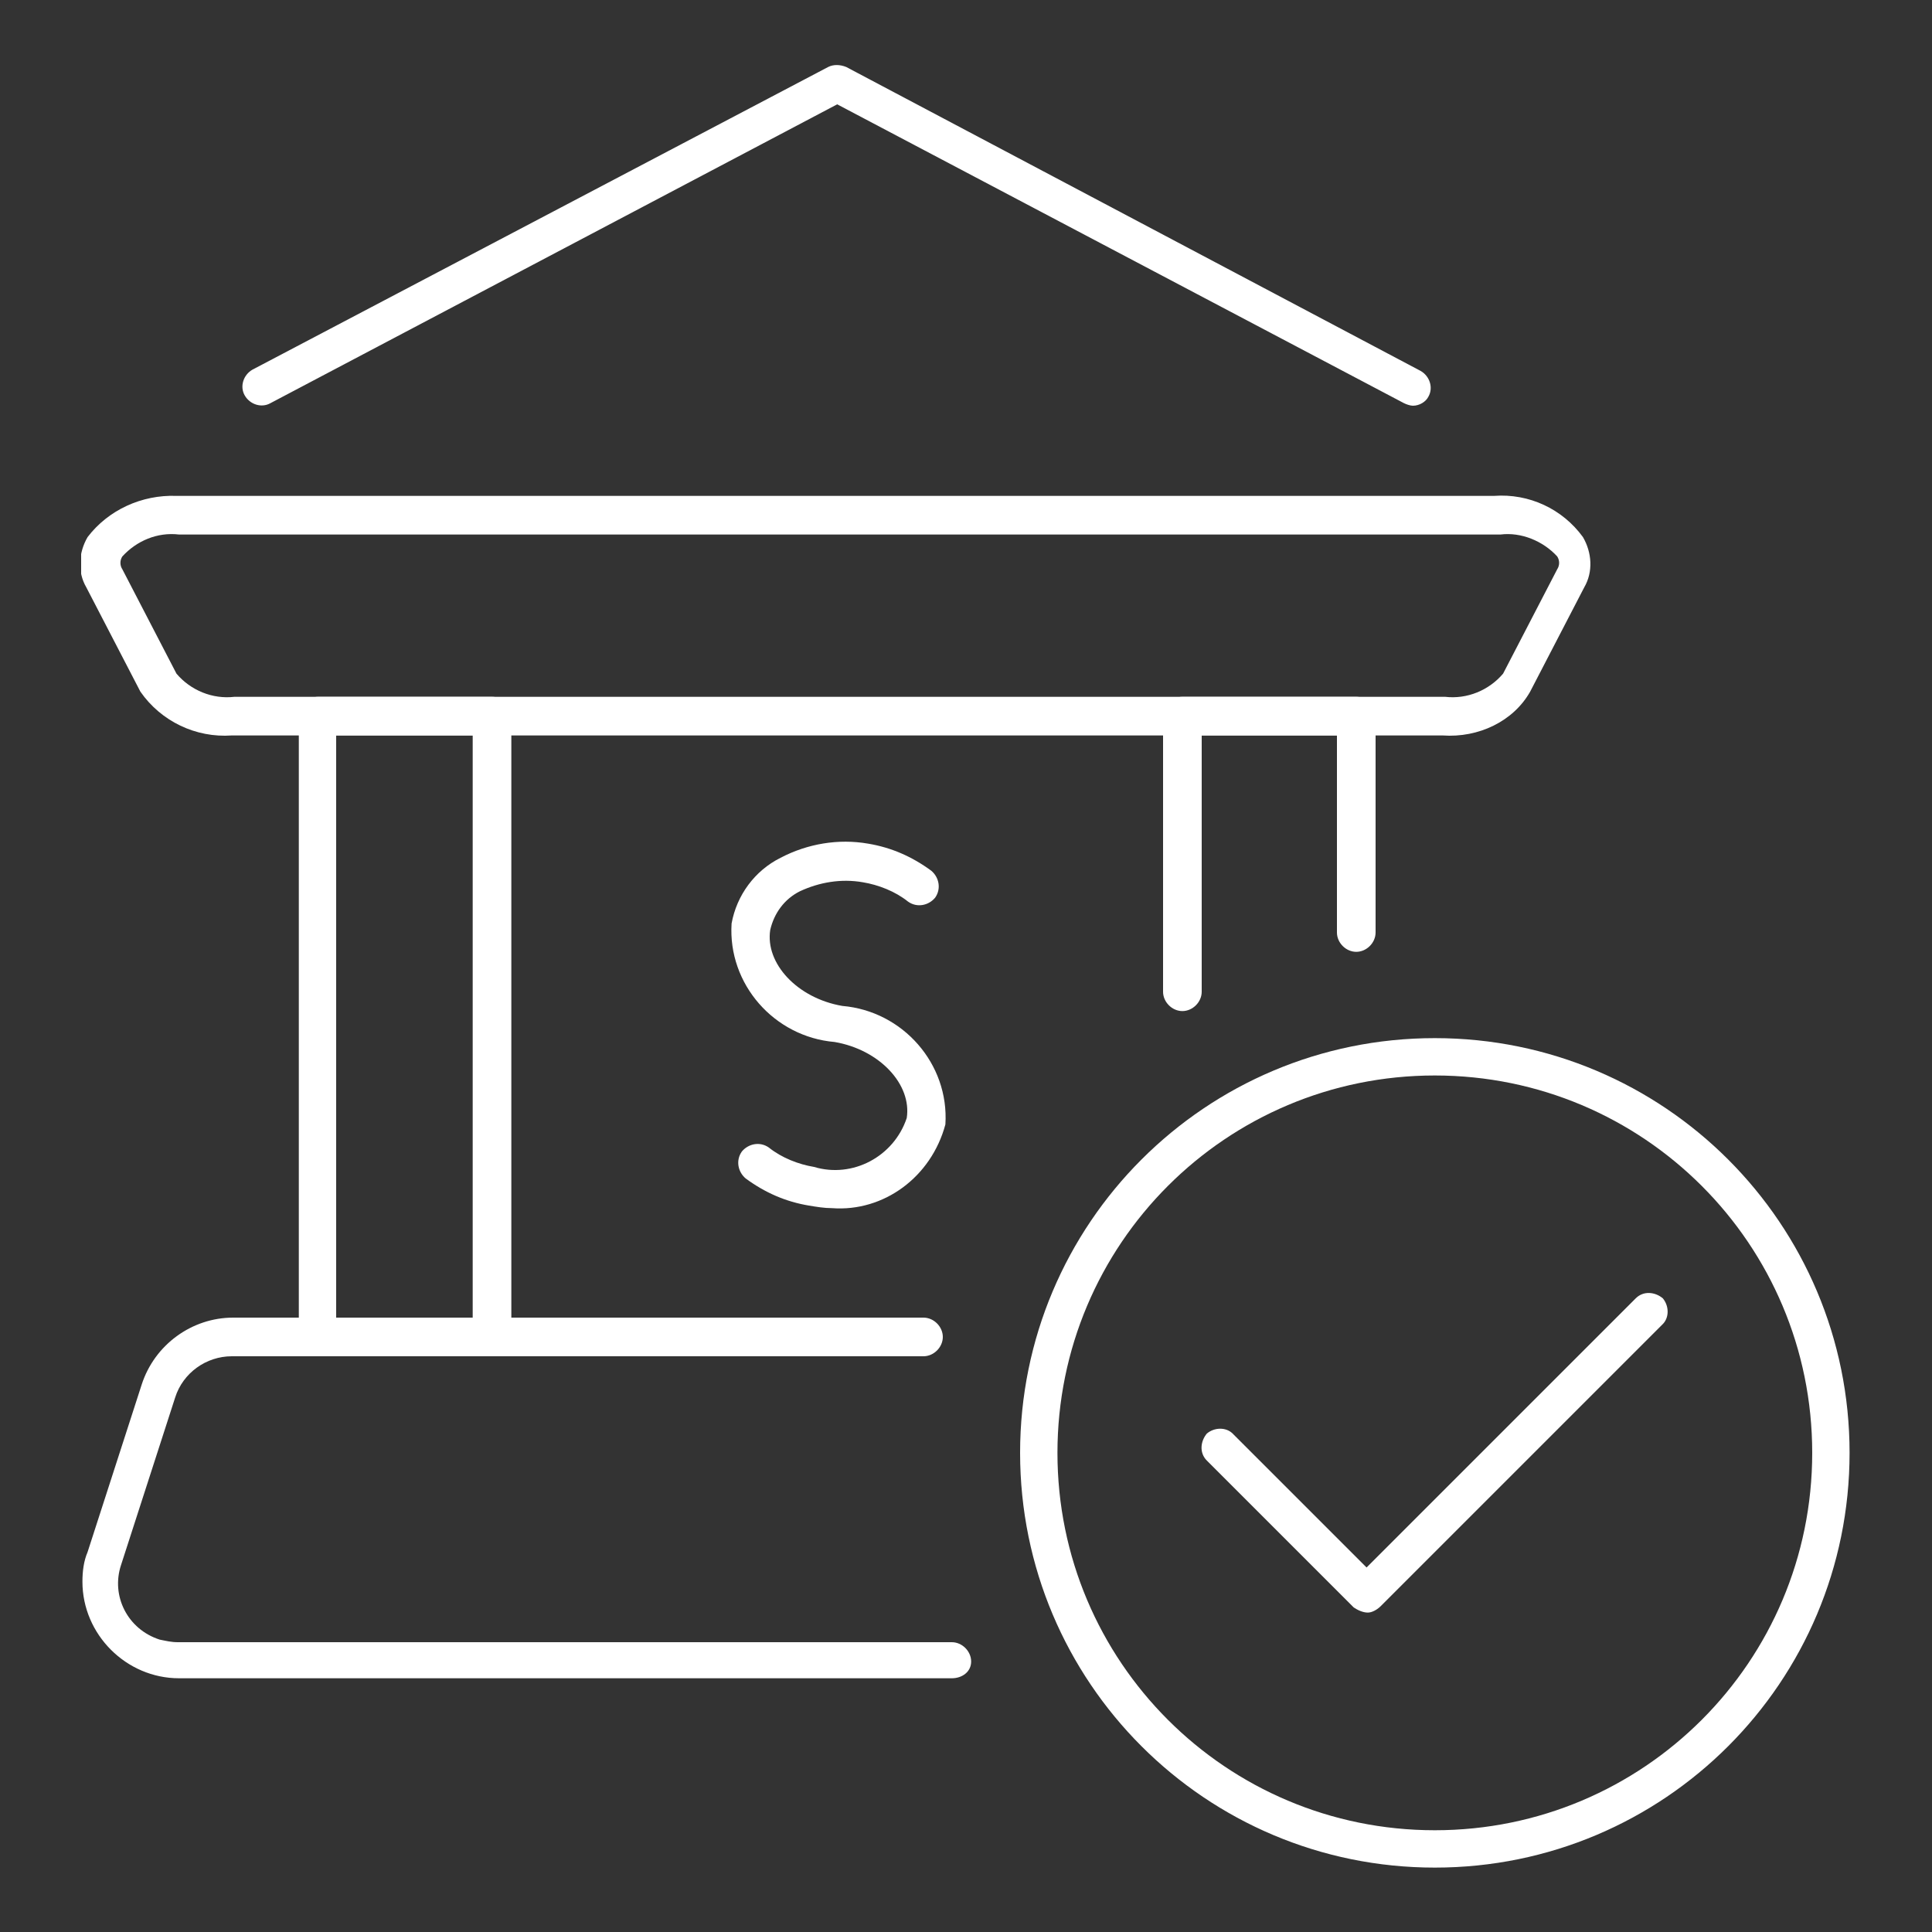
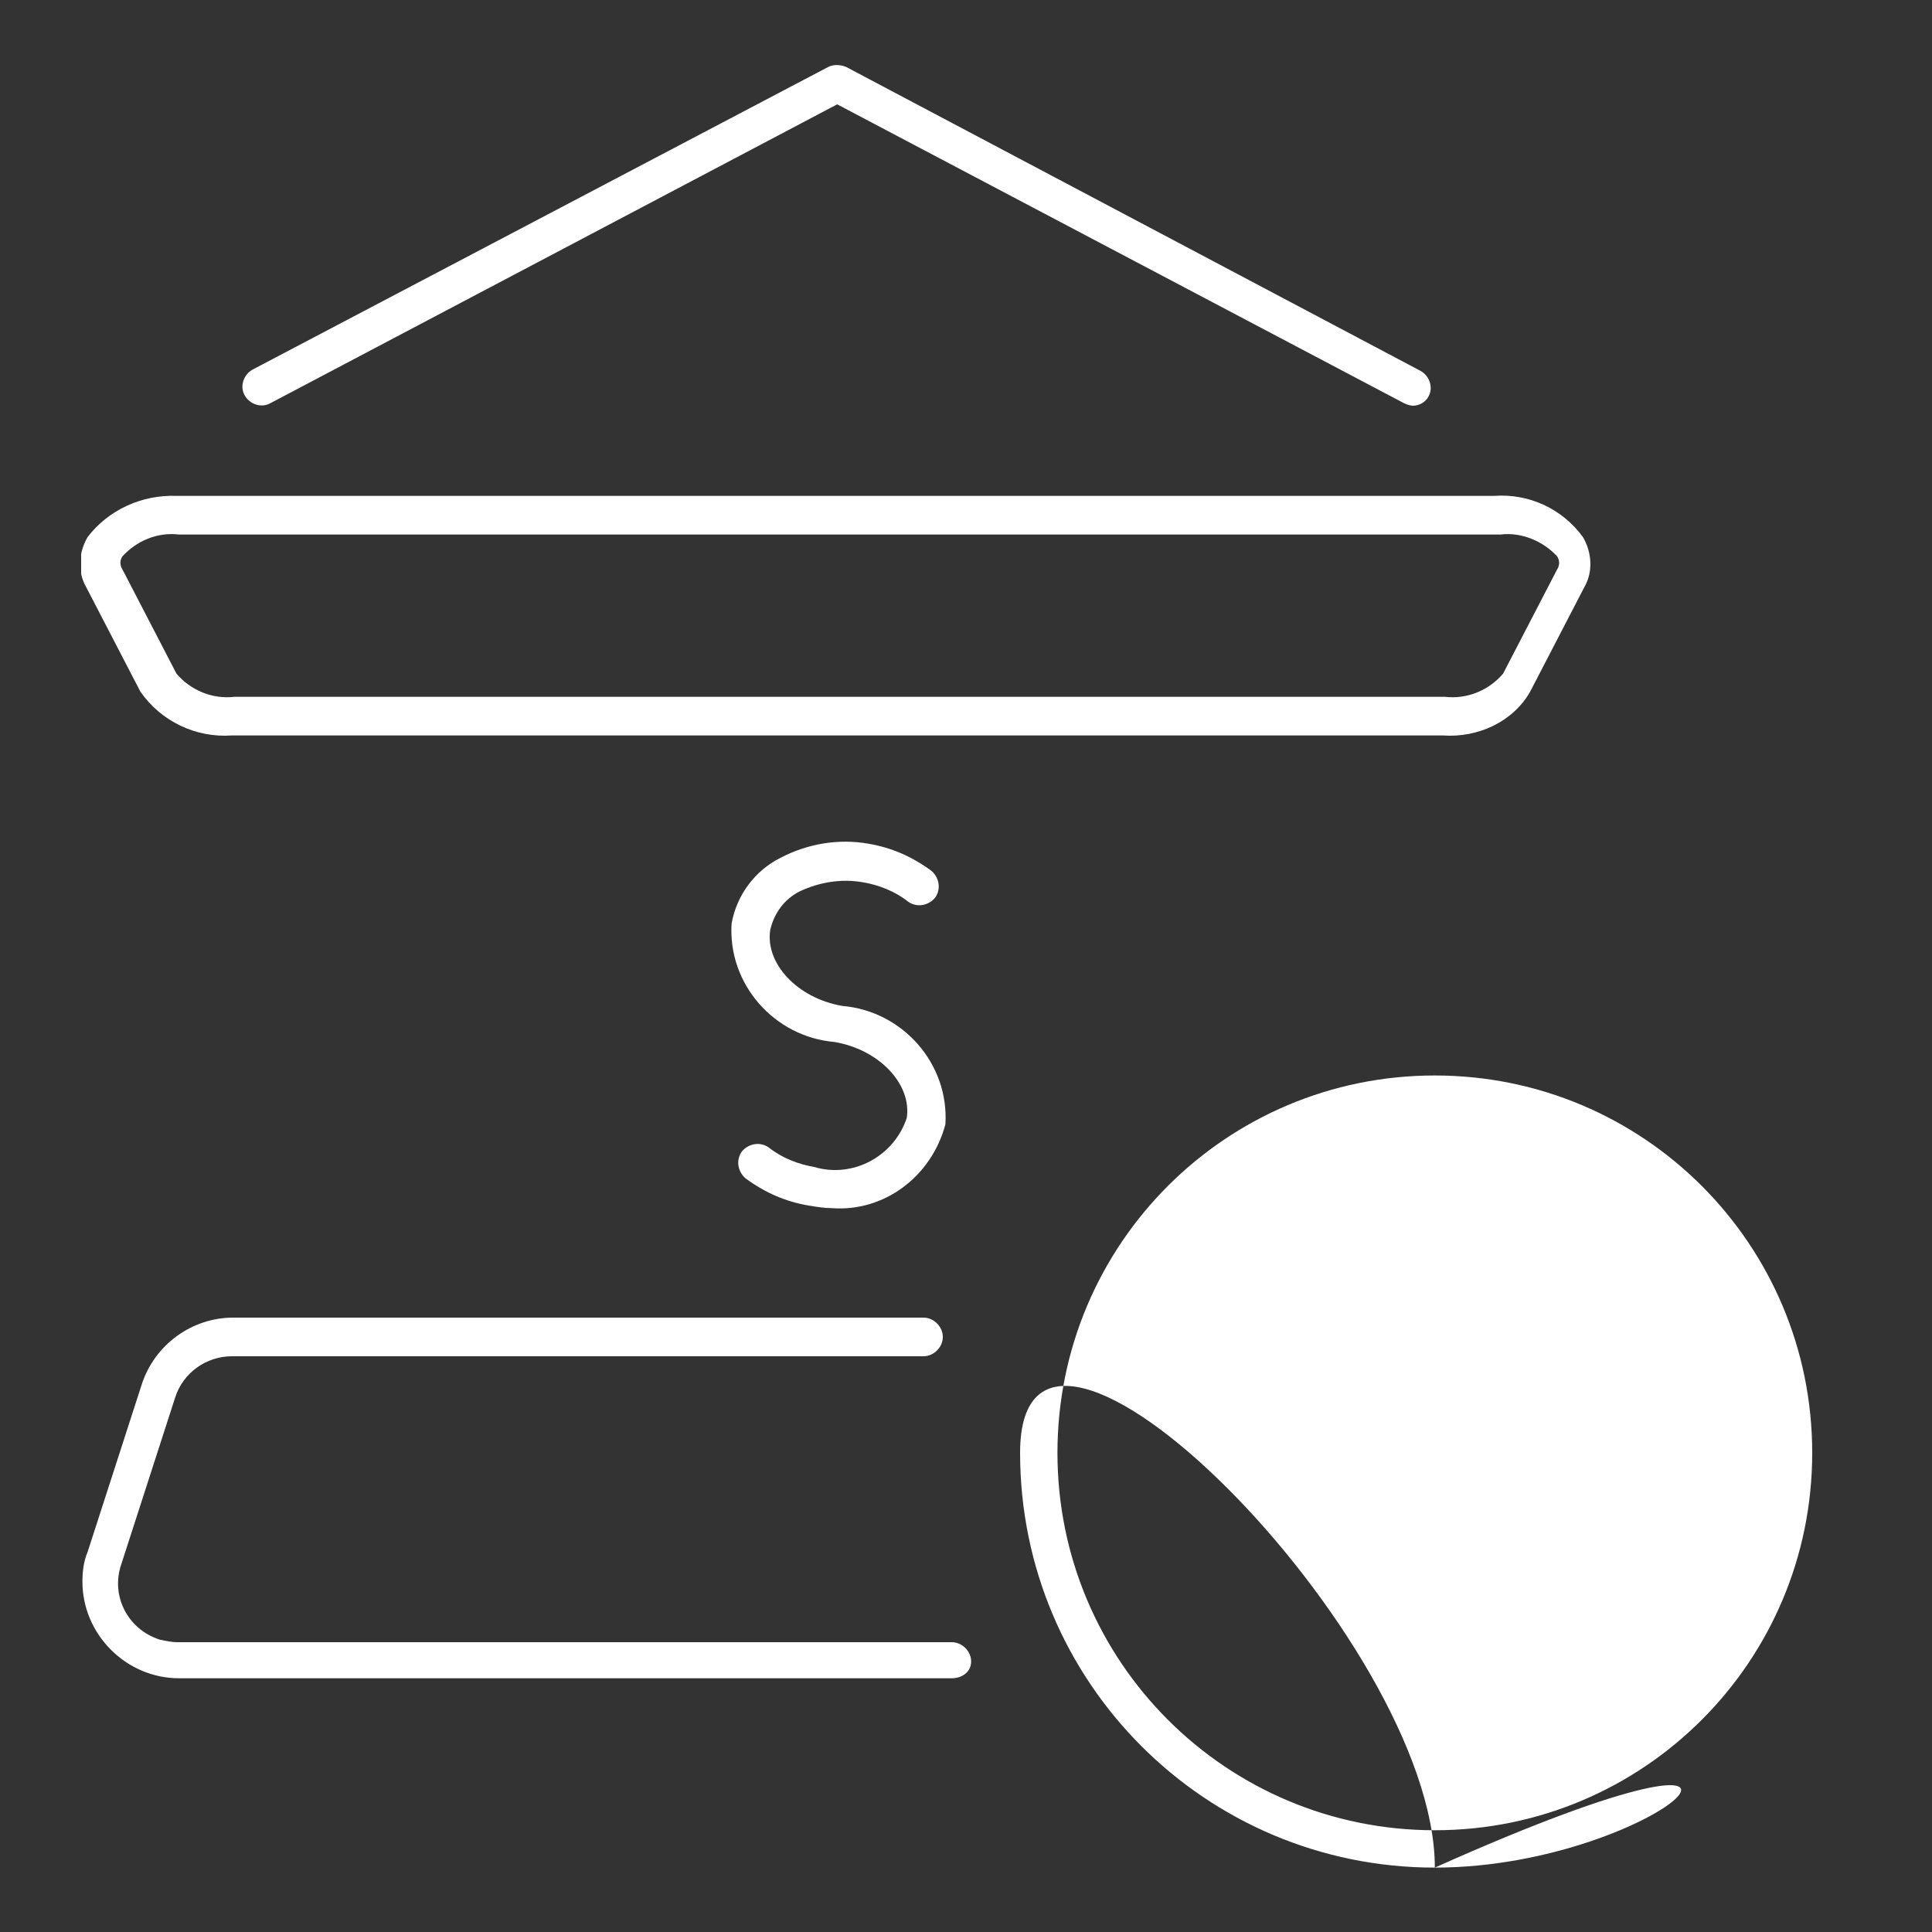
<svg xmlns="http://www.w3.org/2000/svg" xmlns:xlink="http://www.w3.org/1999/xlink" version="1.1" id="Layer_1" x="0px" y="0px" viewBox="0 0 150 150" style="enable-background:new 0 0 150 150;" xml:space="preserve">
  <rect x="0" y="0" width="150" height="150" fill="#333333" stroke="none" />
  <style type="text/css">
	.st0{clip-path:url(#SVGID_00000080894289121587428750000011574087870902738603_);}
	.st1{fill:#FFFFFF;}
</style>
  <g>
    <defs>
      <rect id="SVGID_1_" x="6.3" y="5" width="137.3" height="140" />
    </defs>
    <clipPath id="SVGID_00000019671225557708087570000001935084910558419360_">
      <use xlink:href="#SVGID_1_" style="overflow:visible;" />
    </clipPath>
    <g id="Group_19" style="clip-path:url(#SVGID_00000019671225557708087570000001935084910558419360_);">
      <path id="Path_36" class="st1" d="M73.9,130.3H13.9c-4.1,0-7.5-3.4-7.5-7.5c0-0.8,0.1-1.6,0.4-2.3l4.2-13c1-3.1,3.9-5.2,7.1-5.2    h53.6c0.8,0,1.5,0.7,1.5,1.5s-0.7,1.5-1.5,1.5H18c-2,0-3.8,1.3-4.4,3.2l-4.2,13c-0.8,2.4,0.5,5,3,5.8c0.5,0.1,0.9,0.2,1.4,0.2    h60.1c0.8,0,1.5,0.7,1.5,1.5S74.7,130.3,73.9,130.3L73.9,130.3" />
      <path id="Path_37" class="st1" d="M112,57.1H18c-2.8,0.2-5.5-1.1-7.1-3.4l-4.2-8.1c-0.7-1.2-0.6-2.7,0.1-3.9    c1.6-2.1,4.2-3.3,6.9-3.2h102.3c2.7-0.2,5.3,1,6.9,3.2c0.7,1.2,0.8,2.7,0.1,3.9l-4.2,8.1C117.5,56,114.8,57.3,112,57.1 M13.9,41.5    c-1.7-0.2-3.3,0.5-4.4,1.7c-0.2,0.3-0.2,0.7,0,1l4.2,8.1c1.1,1.3,2.8,2,4.5,1.8h94c1.7,0.2,3.4-0.5,4.5-1.8l4.2-8.1    c0.2-0.3,0.2-0.7,0-1c-1.1-1.2-2.8-1.9-4.4-1.7L13.9,41.5z" />
      <path id="Path_38" class="st1" d="M109.7,31.5c-0.2,0-0.5-0.1-0.7-0.2L65,8.1l-44,23.2c-0.7,0.4-1.6,0.1-2-0.6s-0.1-1.6,0.6-2    L64.3,5.2c0.4-0.2,0.9-0.2,1.4,0l44.6,23.6c0.7,0.4,1,1.3,0.6,2C110.7,31.2,110.2,31.5,109.7,31.5" />
-       <path id="Path_39" class="st1" d="M38.2,105.2H24.7c-0.8,0-1.5-0.7-1.5-1.5V55.6c0-0.8,0.7-1.5,1.5-1.5h13.5    c0.8,0,1.5,0.7,1.5,1.5v48.1C39.7,104.6,39,105.2,38.2,105.2 M26.1,102.3h10.6V57.1H26.1L26.1,102.3z" />
-       <path id="Path_40" class="st1" d="M91.8,78.5c-0.8,0-1.5-0.7-1.5-1.5V55.6c0-0.8,0.7-1.5,1.5-1.5h13.5c0.8,0,1.5,0.7,1.5,1.5v16.8    c0,0.8-0.7,1.5-1.5,1.5s-1.5-0.7-1.5-1.5V57.1H93.3V77C93.3,77.8,92.6,78.5,91.8,78.5" />
      <path id="Path_41" class="st1" d="M64.6,93.8c-0.6,0-1.2-0.1-1.8-0.2c-1.8-0.3-3.4-1-4.9-2.1c-0.6-0.5-0.8-1.4-0.3-2.1    c0.5-0.6,1.4-0.8,2.1-0.3c1,0.8,2.3,1.3,3.5,1.5c3,0.9,6.2-0.8,7.2-3.8c0.4-2.6-2.1-5.3-5.6-5.9c-4.7-0.4-8.3-4.5-8-9.2    c0.4-2.2,1.8-4.1,3.8-5.1c2.1-1.1,4.5-1.5,6.8-1.1c1.8,0.3,3.4,1,4.9,2.1c0.6,0.5,0.8,1.4,0.3,2.1c-0.5,0.6-1.4,0.8-2.1,0.3    c-1-0.8-2.3-1.3-3.5-1.5c-1.7-0.3-3.4,0-4.9,0.7c-1.2,0.6-2,1.7-2.3,3c-0.4,2.6,2.1,5.3,5.6,5.9c4.7,0.4,8.3,4.5,8,9.2    C72.3,91.4,68.6,94.1,64.6,93.8" />
-       <path id="Path_42" class="st1" d="M111.4,145c-17.8,0-32.2-14.4-32.2-32.2s14.4-32.2,32.2-32.2s32.2,14.4,32.2,32.2v0    C143.6,130.6,129.2,145,111.4,145 M111.4,83.5c-16.2,0-29.3,13.1-29.3,29.3s13.1,29.3,29.3,29.3c16.2,0,29.3-13.1,29.3-29.3    c0,0,0,0,0,0C140.7,96.6,127.6,83.5,111.4,83.5" />
+       <path id="Path_42" class="st1" d="M111.4,145c-17.8,0-32.2-14.4-32.2-32.2s32.2,14.4,32.2,32.2v0    C143.6,130.6,129.2,145,111.4,145 M111.4,83.5c-16.2,0-29.3,13.1-29.3,29.3s13.1,29.3,29.3,29.3c16.2,0,29.3-13.1,29.3-29.3    c0,0,0,0,0,0C140.7,96.6,127.6,83.5,111.4,83.5" />
      <path id="Path_43" class="st1" d="M106.2,125.2c-0.4,0-0.8-0.2-1.1-0.4l-11.4-11.4c-0.6-0.6-0.5-1.5,0-2.1c0.6-0.5,1.5-0.5,2,0    l10.4,10.4l20.9-20.9c0.6-0.6,1.5-0.5,2.1,0c0.5,0.6,0.5,1.5,0,2l-21.9,21.9C106.9,125,106.5,125.2,106.2,125.2" />
    </g>
  </g>
</svg>